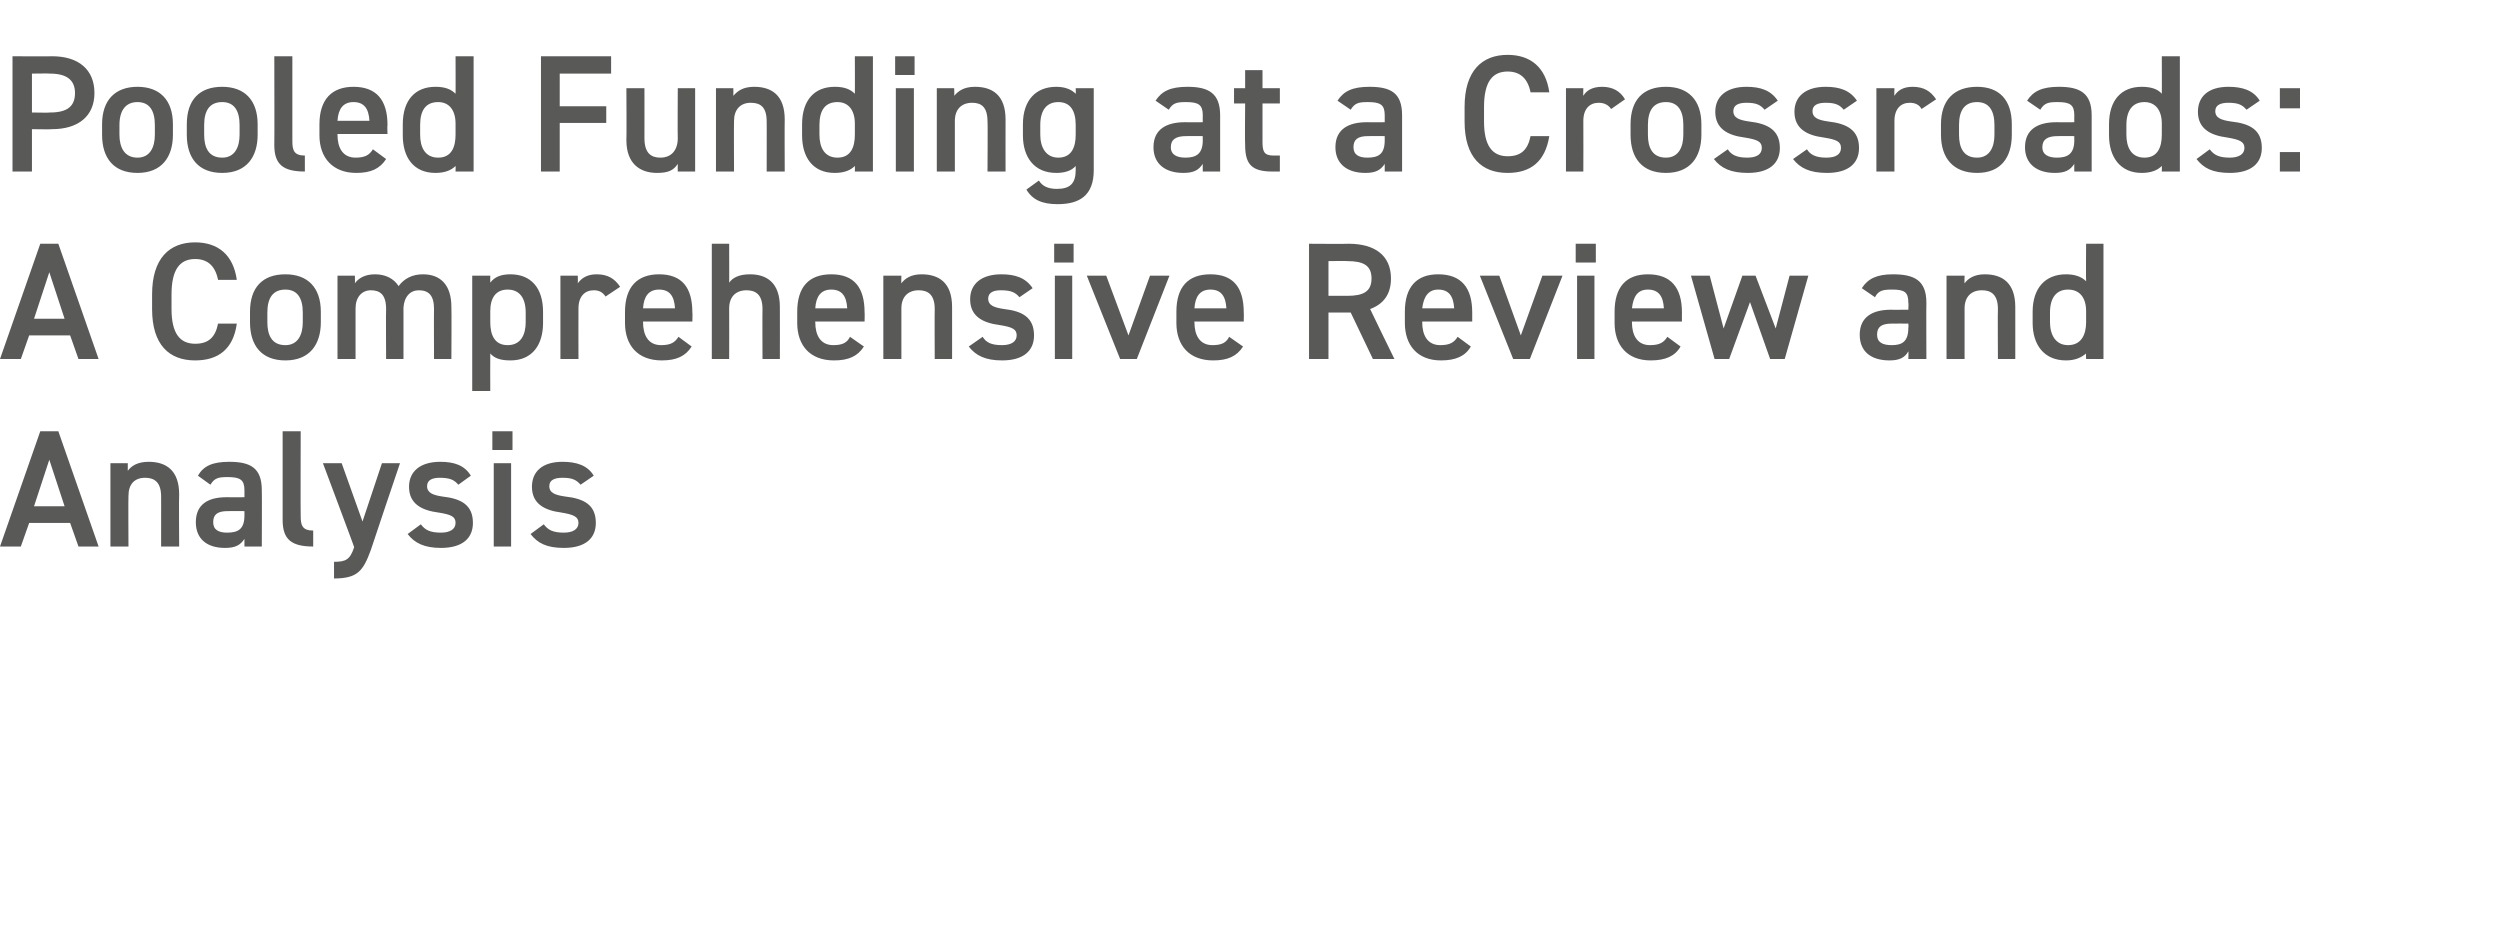
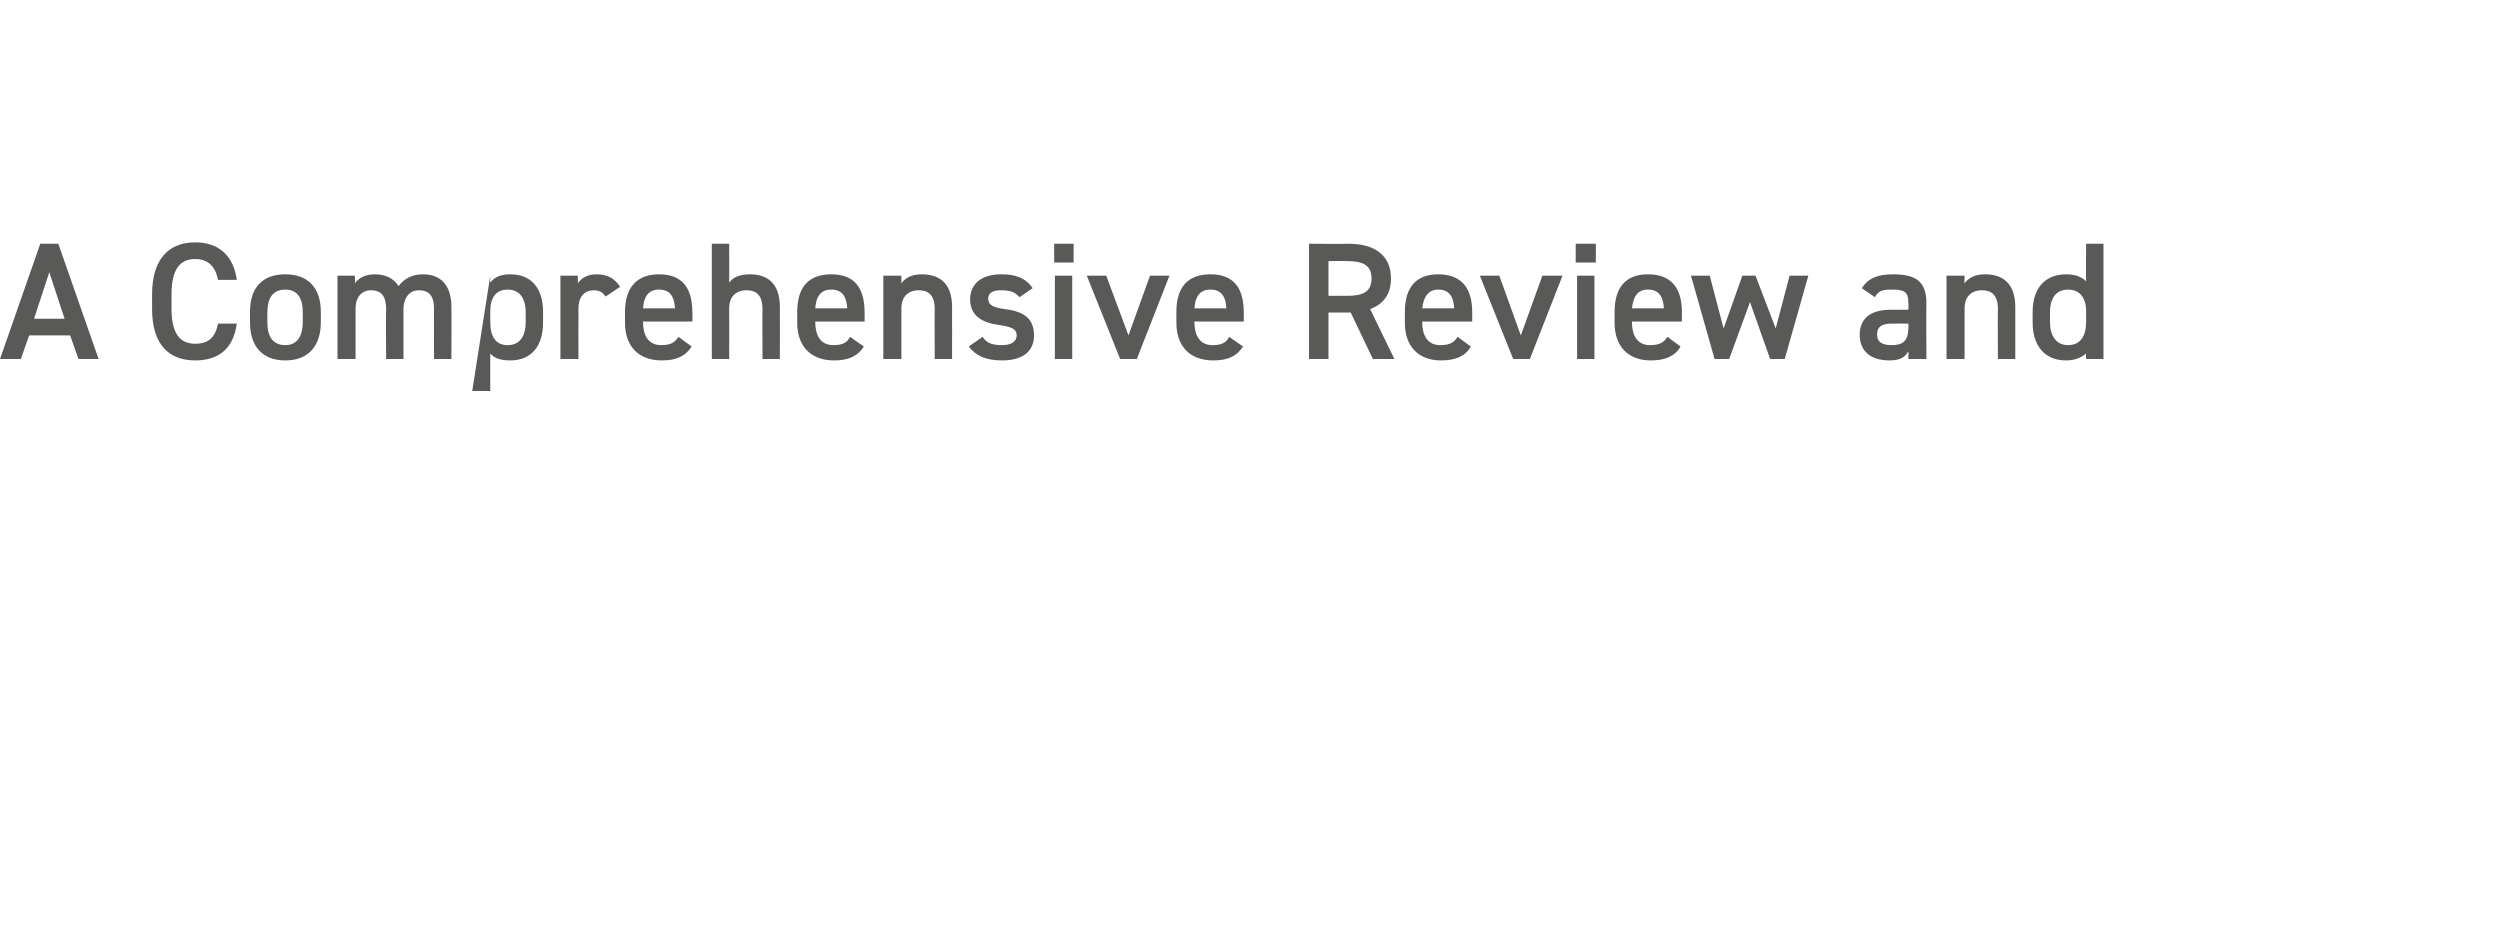
<svg xmlns="http://www.w3.org/2000/svg" version="1.1" width="360px" height="134.3px" viewBox="0 -6 360 134.3" style="top:-6px">
  <desc>Pooled Funding at a Crossroads: A Comprehensive Review and Analysis</desc>
  <defs />
  <g id="Polygon326189">
-     <path d="M 0 72.7 L 5.8 56.1 L 8.4 56.1 L 14.2 72.7 L 11.3 72.7 L 10.1 69.3 L 4.2 69.3 L 3 72.7 L 0 72.7 Z M 4.9 66.9 L 9.3 66.9 L 7.1 60.2 L 4.9 66.9 Z M 15.9 60.7 L 18.4 60.7 C 18.4 60.7 18.41 61.78 18.4 61.8 C 18.9 61.1 19.8 60.5 21.4 60.5 C 23.9 60.5 25.8 61.7 25.8 65.2 C 25.75 65.18 25.8 72.7 25.8 72.7 L 23.2 72.7 C 23.2 72.7 23.21 65.47 23.2 65.5 C 23.2 63.4 22.2 62.8 20.9 62.8 C 19.3 62.8 18.5 63.8 18.5 65.4 C 18.46 65.45 18.5 72.7 18.5 72.7 L 15.9 72.7 L 15.9 60.7 Z M 32.6 65.6 C 32.62 65.62 35.2 65.6 35.2 65.6 C 35.2 65.6 35.21 64.61 35.2 64.6 C 35.2 63.1 34.6 62.7 32.8 62.7 C 31.5 62.7 30.9 62.8 30.3 63.8 C 30.3 63.8 28.5 62.5 28.5 62.5 C 29.3 61.1 30.6 60.5 33 60.5 C 36.1 60.5 37.7 61.4 37.7 64.6 C 37.73 64.63 37.7 72.7 37.7 72.7 L 35.2 72.7 C 35.2 72.7 35.21 71.59 35.2 71.6 C 34.6 72.5 33.9 72.9 32.4 72.9 C 29.8 72.9 28.2 71.6 28.2 69.2 C 28.2 66.6 30 65.6 32.6 65.6 Z M 35.2 67.6 C 35.2 67.6 32.81 67.58 32.8 67.6 C 31.3 67.6 30.7 68.1 30.7 69.2 C 30.7 70.3 31.5 70.7 32.7 70.7 C 34.3 70.7 35.2 70.2 35.2 68.2 C 35.21 68.16 35.2 67.6 35.2 67.6 Z M 40.7 56.1 L 43.3 56.1 C 43.3 56.1 43.27 68.33 43.3 68.3 C 43.3 69.6 43.5 70.4 45.1 70.4 C 45.1 70.4 45.1 72.7 45.1 72.7 C 42 72.7 40.7 71.7 40.7 68.9 C 40.7 68.93 40.7 56.1 40.7 56.1 Z M 49.2 60.7 L 52.2 69.1 L 55 60.7 L 57.6 60.7 C 57.6 60.7 53.38 73.18 53.4 73.2 C 52.3 76.2 51.5 77.3 48.1 77.3 C 48.1 77.3 48.1 74.9 48.1 74.9 C 49.8 74.9 50.4 74.6 51 72.8 C 51.05 72.84 46.5 60.7 46.5 60.7 L 49.2 60.7 Z M 66 63.8 C 65.4 63.1 64.8 62.8 63.3 62.8 C 62.3 62.8 61.5 63.1 61.5 64 C 61.5 65 62.4 65.3 63.7 65.5 C 66.4 65.8 68.1 66.7 68.1 69.3 C 68.1 71.5 66.6 72.9 63.5 72.9 C 61.1 72.9 59.7 72.2 58.7 70.9 C 58.7 70.9 60.6 69.5 60.6 69.5 C 61.2 70.3 61.9 70.7 63.5 70.7 C 64.8 70.7 65.6 70.2 65.6 69.3 C 65.6 68.4 65 68.1 63.1 67.8 C 60.8 67.5 58.9 66.6 58.9 64.1 C 58.9 61.9 60.5 60.5 63.4 60.5 C 65.4 60.5 66.9 61 67.8 62.5 C 67.8 62.5 66 63.8 66 63.8 Z M 71.1 60.7 L 73.6 60.7 L 73.6 72.7 L 71.1 72.7 L 71.1 60.7 Z M 70.9 56.1 L 73.8 56.1 L 73.8 58.8 L 70.9 58.8 L 70.9 56.1 Z M 83.6 63.8 C 83 63.1 82.4 62.8 81 62.8 C 79.9 62.8 79.1 63.1 79.1 64 C 79.1 65 80 65.3 81.4 65.5 C 84.1 65.8 85.8 66.7 85.8 69.3 C 85.8 71.5 84.3 72.9 81.2 72.9 C 78.7 72.9 77.4 72.2 76.4 70.9 C 76.4 70.9 78.3 69.5 78.3 69.5 C 78.9 70.3 79.6 70.7 81.2 70.7 C 82.5 70.7 83.3 70.2 83.3 69.3 C 83.3 68.4 82.6 68.1 80.8 67.8 C 78.5 67.5 76.6 66.6 76.6 64.1 C 76.6 61.9 78.1 60.5 81 60.5 C 83 60.5 84.6 61 85.5 62.5 C 85.5 62.5 83.6 63.8 83.6 63.8 Z " stroke="none" fill="#595958" />
-   </g>
+     </g>
  <g id="Polygon326188">
-     <path d="M 0 45.7 L 5.8 29.1 L 8.4 29.1 L 14.2 45.7 L 11.3 45.7 L 10.1 42.3 L 4.2 42.3 L 3 45.7 L 0 45.7 Z M 4.9 39.9 L 9.3 39.9 L 7.1 33.2 L 4.9 39.9 Z M 31.4 34.3 C 31 32.3 29.9 31.3 28.1 31.3 C 25.9 31.3 24.7 32.8 24.7 36.4 C 24.7 36.4 24.7 38.5 24.7 38.5 C 24.7 42 25.9 43.5 28.1 43.5 C 30 43.5 31 42.6 31.4 40.6 C 31.4 40.6 34.1 40.6 34.1 40.6 C 33.6 44.3 31.4 45.9 28.1 45.9 C 24.4 45.9 21.9 43.7 21.9 38.5 C 21.9 38.5 21.9 36.4 21.9 36.4 C 21.9 31.2 24.4 28.9 28.1 28.9 C 31.4 28.9 33.6 30.7 34.1 34.3 C 34.1 34.3 31.4 34.3 31.4 34.3 Z M 46.2 40.4 C 46.2 43.6 44.6 45.9 41.1 45.9 C 37.7 45.9 36 43.8 36 40.4 C 36 40.4 36 38.9 36 38.9 C 36 35.4 37.8 33.5 41.1 33.5 C 44.3 33.5 46.2 35.4 46.2 38.9 C 46.2 38.9 46.2 40.4 46.2 40.4 Z M 43.6 40.4 C 43.6 40.4 43.6 39 43.6 39 C 43.6 36.9 42.8 35.7 41.1 35.7 C 39.3 35.7 38.5 36.9 38.5 39 C 38.5 39 38.5 40.4 38.5 40.4 C 38.5 42.2 39.1 43.7 41.1 43.7 C 42.9 43.7 43.6 42.2 43.6 40.4 Z M 48.6 33.7 L 51.1 33.7 C 51.1 33.7 51.14 34.78 51.1 34.8 C 51.6 34.1 52.5 33.5 54 33.5 C 55.5 33.5 56.7 34.1 57.4 35.2 C 58.2 34.1 59.4 33.5 60.9 33.5 C 63.5 33.5 65 35.1 65 38.2 C 65.04 38.18 65 45.7 65 45.7 L 62.5 45.7 C 62.5 45.7 62.47 38.47 62.5 38.5 C 62.5 36.5 61.7 35.8 60.3 35.8 C 59.1 35.8 58.2 36.7 58.1 38.3 C 58.1 38.33 58.1 45.7 58.1 45.7 L 55.6 45.7 C 55.6 45.7 55.56 38.47 55.6 38.5 C 55.6 36.4 54.7 35.8 53.4 35.8 C 52.1 35.8 51.2 36.8 51.2 38.4 C 51.19 38.45 51.2 45.7 51.2 45.7 L 48.6 45.7 L 48.6 33.7 Z M 78.2 40.5 C 78.2 43.6 76.7 45.9 73.5 45.9 C 72.1 45.9 71.2 45.6 70.6 44.9 C 70.58 44.93 70.6 50.3 70.6 50.3 L 68 50.3 L 68 33.7 L 70.6 33.7 C 70.6 33.7 70.58 34.66 70.6 34.7 C 71.2 33.9 72.1 33.5 73.5 33.5 C 76.4 33.5 78.2 35.4 78.2 38.9 C 78.2 38.9 78.2 40.5 78.2 40.5 Z M 75.7 40.4 C 75.7 40.4 75.7 39 75.7 39 C 75.7 36.9 74.8 35.7 73.1 35.7 C 71.4 35.7 70.6 36.9 70.6 38.8 C 70.6 38.8 70.6 40.4 70.6 40.4 C 70.6 42.2 71.2 43.7 73.1 43.7 C 75 43.7 75.7 42.2 75.7 40.4 Z M 87.2 36.7 C 86.8 36.1 86.3 35.8 85.5 35.8 C 84.2 35.8 83.3 36.7 83.3 38.4 C 83.28 38.45 83.3 45.7 83.3 45.7 L 80.7 45.7 L 80.7 33.7 L 83.2 33.7 C 83.2 33.7 83.23 34.78 83.2 34.8 C 83.7 34.1 84.5 33.5 85.9 33.5 C 87.5 33.5 88.5 34.1 89.3 35.3 C 89.3 35.3 87.2 36.7 87.2 36.7 Z M 99.6 43.9 C 98.7 45.3 97.4 45.9 95.3 45.9 C 91.8 45.9 90 43.7 90 40.5 C 90 40.5 90 38.9 90 38.9 C 90 35.3 91.8 33.5 94.9 33.5 C 98.2 33.5 99.7 35.4 99.7 39 C 99.74 39 99.7 40.3 99.7 40.3 L 92.6 40.3 C 92.6 40.3 92.57 40.37 92.6 40.4 C 92.6 42.2 93.3 43.7 95.2 43.7 C 96.6 43.7 97.2 43.3 97.7 42.5 C 97.7 42.5 99.6 43.9 99.6 43.9 Z M 92.6 38.4 C 92.6 38.4 97.2 38.4 97.2 38.4 C 97.1 36.6 96.4 35.7 94.9 35.7 C 93.4 35.7 92.7 36.7 92.6 38.4 Z M 102.5 29.1 L 105 29.1 C 105 29.1 105.02 34.73 105 34.7 C 105.5 34 106.4 33.5 108 33.5 C 110.4 33.5 112.3 34.7 112.3 38.2 C 112.32 38.18 112.3 45.7 112.3 45.7 L 109.8 45.7 C 109.8 45.7 109.77 38.47 109.8 38.5 C 109.8 36.4 108.8 35.8 107.5 35.8 C 105.9 35.8 105 36.8 105 38.4 C 105.02 38.45 105 45.7 105 45.7 L 102.5 45.7 L 102.5 29.1 Z M 124.4 43.9 C 123.5 45.3 122.2 45.9 120.1 45.9 C 116.6 45.9 114.8 43.7 114.8 40.5 C 114.8 40.5 114.8 38.9 114.8 38.9 C 114.8 35.3 116.5 33.5 119.7 33.5 C 123 33.5 124.5 35.4 124.5 39 C 124.53 39 124.5 40.3 124.5 40.3 L 117.4 40.3 C 117.4 40.3 117.36 40.37 117.4 40.4 C 117.4 42.2 118.1 43.7 120 43.7 C 121.4 43.7 122 43.3 122.4 42.5 C 122.4 42.5 124.4 43.9 124.4 43.9 Z M 117.4 38.4 C 117.4 38.4 122 38.4 122 38.4 C 121.9 36.6 121.2 35.7 119.7 35.7 C 118.2 35.7 117.5 36.7 117.4 38.4 Z M 127.2 33.7 L 129.8 33.7 C 129.8 33.7 129.77 34.78 129.8 34.8 C 130.3 34.1 131.2 33.5 132.7 33.5 C 135.2 33.5 137.1 34.7 137.1 38.2 C 137.11 38.18 137.1 45.7 137.1 45.7 L 134.6 45.7 C 134.6 45.7 134.57 38.47 134.6 38.5 C 134.6 36.4 133.6 35.8 132.3 35.8 C 130.7 35.8 129.8 36.8 129.8 38.4 C 129.81 38.45 129.8 45.7 129.8 45.7 L 127.2 45.7 L 127.2 33.7 Z M 146.8 36.8 C 146.2 36.1 145.6 35.8 144.1 35.8 C 143.1 35.8 142.3 36.1 142.3 37 C 142.3 38 143.2 38.3 144.6 38.5 C 147.2 38.8 148.9 39.7 148.9 42.3 C 148.9 44.5 147.4 45.9 144.3 45.9 C 141.9 45.9 140.5 45.2 139.5 43.9 C 139.5 43.9 141.5 42.5 141.5 42.5 C 142 43.3 142.7 43.7 144.3 43.7 C 145.6 43.7 146.4 43.2 146.4 42.3 C 146.4 41.4 145.8 41.1 143.9 40.8 C 141.6 40.5 139.7 39.6 139.7 37.1 C 139.7 34.9 141.3 33.5 144.2 33.5 C 146.2 33.5 147.7 34 148.7 35.5 C 148.7 35.5 146.8 36.8 146.8 36.8 Z M 151.9 33.7 L 154.4 33.7 L 154.4 45.7 L 151.9 45.7 L 151.9 33.7 Z M 151.8 29.1 L 154.6 29.1 L 154.6 31.8 L 151.8 31.8 L 151.8 29.1 Z M 168.4 33.7 L 163.7 45.7 L 161.3 45.7 L 156.5 33.7 L 159.3 33.7 L 162.5 42.3 L 165.6 33.7 L 168.4 33.7 Z M 179 43.9 C 178.1 45.3 176.8 45.9 174.7 45.9 C 171.2 45.9 169.4 43.7 169.4 40.5 C 169.4 40.5 169.4 38.9 169.4 38.9 C 169.4 35.3 171.1 33.5 174.3 33.5 C 177.6 33.5 179.1 35.4 179.1 39 C 179.13 39 179.1 40.3 179.1 40.3 L 172 40.3 C 172 40.3 171.96 40.37 172 40.4 C 172 42.2 172.7 43.7 174.6 43.7 C 176 43.7 176.6 43.3 177 42.5 C 177 42.5 179 43.9 179 43.9 Z M 172 38.4 C 172 38.4 176.6 38.4 176.6 38.4 C 176.5 36.6 175.8 35.7 174.3 35.7 C 172.8 35.7 172.1 36.7 172 38.4 Z M 197.7 45.7 L 194.5 39 L 191.3 39 L 191.3 45.7 L 188.5 45.7 L 188.5 29.1 C 188.5 29.1 194.18 29.14 194.2 29.1 C 198 29.1 200.3 30.8 200.3 34.1 C 200.3 36.4 199.2 37.8 197.3 38.5 C 197.28 38.52 200.8 45.7 200.8 45.7 L 197.7 45.7 Z M 194 36.6 C 196.3 36.6 197.5 36 197.5 34.1 C 197.5 32.2 196.3 31.6 194 31.6 C 193.99 31.56 191.3 31.6 191.3 31.6 L 191.3 36.6 C 191.3 36.6 193.99 36.58 194 36.6 Z M 211.8 43.9 C 211 45.3 209.6 45.9 207.5 45.9 C 204.1 45.9 202.3 43.7 202.3 40.5 C 202.3 40.5 202.3 38.9 202.3 38.9 C 202.3 35.3 204 33.5 207.1 33.5 C 210.4 33.5 212 35.4 212 39 C 211.99 39 212 40.3 212 40.3 L 204.8 40.3 C 204.8 40.3 204.81 40.37 204.8 40.4 C 204.8 42.2 205.5 43.7 207.4 43.7 C 208.8 43.7 209.4 43.3 209.9 42.5 C 209.9 42.5 211.8 43.9 211.8 43.9 Z M 204.8 38.4 C 204.8 38.4 209.4 38.4 209.4 38.4 C 209.3 36.6 208.6 35.7 207.1 35.7 C 205.7 35.7 205 36.7 204.8 38.4 Z M 225 33.7 L 220.3 45.7 L 217.9 45.7 L 213.1 33.7 L 215.9 33.7 L 219 42.3 L 222.1 33.7 L 225 33.7 Z M 227.1 33.7 L 229.6 33.7 L 229.6 45.7 L 227.1 45.7 L 227.1 33.7 Z M 226.9 29.1 L 229.8 29.1 L 229.8 31.8 L 226.9 31.8 L 226.9 29.1 Z M 242 43.9 C 241.2 45.3 239.8 45.9 237.7 45.9 C 234.3 45.9 232.5 43.7 232.5 40.5 C 232.5 40.5 232.5 38.9 232.5 38.9 C 232.5 35.3 234.2 33.5 237.3 33.5 C 240.6 33.5 242.2 35.4 242.2 39 C 242.18 39 242.2 40.3 242.2 40.3 L 235 40.3 C 235 40.3 235.01 40.37 235 40.4 C 235 42.2 235.7 43.7 237.6 43.7 C 239 43.7 239.6 43.3 240.1 42.5 C 240.1 42.5 242 43.9 242 43.9 Z M 235 38.4 C 235 38.4 239.6 38.4 239.6 38.4 C 239.5 36.6 238.8 35.7 237.3 35.7 C 235.8 35.7 235.2 36.7 235 38.4 Z M 249 45.7 L 246.9 45.7 L 243.5 33.7 L 246.2 33.7 L 248.2 41.3 L 250.9 33.7 L 252.8 33.7 L 255.7 41.3 L 257.7 33.7 L 260.4 33.7 L 257 45.7 L 254.9 45.7 L 252 37.5 L 249 45.7 Z M 272.3 38.6 C 272.25 38.62 274.8 38.6 274.8 38.6 C 274.8 38.6 274.85 37.61 274.8 37.6 C 274.8 36.1 274.3 35.7 272.5 35.7 C 271.2 35.7 270.5 35.8 270 36.8 C 270 36.8 268.1 35.5 268.1 35.5 C 269 34.1 270.3 33.5 272.6 33.5 C 275.7 33.5 277.4 34.4 277.4 37.6 C 277.37 37.63 277.4 45.7 277.4 45.7 L 274.8 45.7 C 274.8 45.7 274.85 44.59 274.8 44.6 C 274.3 45.5 273.5 45.9 272.1 45.9 C 269.4 45.9 267.8 44.6 267.8 42.2 C 267.8 39.6 269.7 38.6 272.3 38.6 Z M 274.8 40.6 C 274.8 40.6 272.45 40.58 272.4 40.6 C 270.9 40.6 270.3 41.1 270.3 42.2 C 270.3 43.3 271.1 43.7 272.4 43.7 C 273.9 43.7 274.8 43.2 274.8 41.2 C 274.85 41.16 274.8 40.6 274.8 40.6 Z M 280.3 33.7 L 282.9 33.7 C 282.9 33.7 282.86 34.78 282.9 34.8 C 283.4 34.1 284.3 33.5 285.8 33.5 C 288.3 33.5 290.2 34.7 290.2 38.2 C 290.21 38.18 290.2 45.7 290.2 45.7 L 287.7 45.7 C 287.7 45.7 287.66 38.47 287.7 38.5 C 287.7 36.4 286.7 35.8 285.4 35.8 C 283.8 35.8 282.9 36.8 282.9 38.4 C 282.91 38.45 282.9 45.7 282.9 45.7 L 280.3 45.7 L 280.3 33.7 Z M 300.4 29.1 L 302.9 29.1 L 302.9 45.7 L 300.4 45.7 C 300.4 45.7 300.36 44.86 300.4 44.9 C 299.7 45.5 298.8 45.9 297.5 45.9 C 294.3 45.9 292.7 43.6 292.7 40.5 C 292.7 40.5 292.7 38.9 292.7 38.9 C 292.7 35.4 294.6 33.5 297.5 33.5 C 298.7 33.5 299.7 33.8 300.4 34.5 C 300.36 34.54 300.4 29.1 300.4 29.1 Z M 300.4 40.4 C 300.4 40.4 300.4 38.8 300.4 38.8 C 300.4 36.9 299.5 35.7 297.8 35.7 C 296.1 35.7 295.2 36.9 295.2 39 C 295.2 39 295.2 40.4 295.2 40.4 C 295.2 42.2 296 43.7 297.8 43.7 C 299.7 43.7 300.4 42.2 300.4 40.4 Z " stroke="none" fill="#595958" />
+     <path d="M 0 45.7 L 5.8 29.1 L 8.4 29.1 L 14.2 45.7 L 11.3 45.7 L 10.1 42.3 L 4.2 42.3 L 3 45.7 L 0 45.7 Z M 4.9 39.9 L 9.3 39.9 L 7.1 33.2 L 4.9 39.9 Z M 31.4 34.3 C 31 32.3 29.9 31.3 28.1 31.3 C 25.9 31.3 24.7 32.8 24.7 36.4 C 24.7 36.4 24.7 38.5 24.7 38.5 C 24.7 42 25.9 43.5 28.1 43.5 C 30 43.5 31 42.6 31.4 40.6 C 31.4 40.6 34.1 40.6 34.1 40.6 C 33.6 44.3 31.4 45.9 28.1 45.9 C 24.4 45.9 21.9 43.7 21.9 38.5 C 21.9 38.5 21.9 36.4 21.9 36.4 C 21.9 31.2 24.4 28.9 28.1 28.9 C 31.4 28.9 33.6 30.7 34.1 34.3 C 34.1 34.3 31.4 34.3 31.4 34.3 Z M 46.2 40.4 C 46.2 43.6 44.6 45.9 41.1 45.9 C 37.7 45.9 36 43.8 36 40.4 C 36 40.4 36 38.9 36 38.9 C 36 35.4 37.8 33.5 41.1 33.5 C 44.3 33.5 46.2 35.4 46.2 38.9 C 46.2 38.9 46.2 40.4 46.2 40.4 Z M 43.6 40.4 C 43.6 40.4 43.6 39 43.6 39 C 43.6 36.9 42.8 35.7 41.1 35.7 C 39.3 35.7 38.5 36.9 38.5 39 C 38.5 39 38.5 40.4 38.5 40.4 C 38.5 42.2 39.1 43.7 41.1 43.7 C 42.9 43.7 43.6 42.2 43.6 40.4 Z M 48.6 33.7 L 51.1 33.7 C 51.1 33.7 51.14 34.78 51.1 34.8 C 51.6 34.1 52.5 33.5 54 33.5 C 55.5 33.5 56.7 34.1 57.4 35.2 C 58.2 34.1 59.4 33.5 60.9 33.5 C 63.5 33.5 65 35.1 65 38.2 C 65.04 38.18 65 45.7 65 45.7 L 62.5 45.7 C 62.5 45.7 62.47 38.47 62.5 38.5 C 62.5 36.5 61.7 35.8 60.3 35.8 C 59.1 35.8 58.2 36.7 58.1 38.3 C 58.1 38.33 58.1 45.7 58.1 45.7 L 55.6 45.7 C 55.6 45.7 55.56 38.47 55.6 38.5 C 55.6 36.4 54.7 35.8 53.4 35.8 C 52.1 35.8 51.2 36.8 51.2 38.4 C 51.19 38.45 51.2 45.7 51.2 45.7 L 48.6 45.7 L 48.6 33.7 Z M 78.2 40.5 C 78.2 43.6 76.7 45.9 73.5 45.9 C 72.1 45.9 71.2 45.6 70.6 44.9 C 70.58 44.93 70.6 50.3 70.6 50.3 L 68 50.3 L 70.6 33.7 C 70.6 33.7 70.58 34.66 70.6 34.7 C 71.2 33.9 72.1 33.5 73.5 33.5 C 76.4 33.5 78.2 35.4 78.2 38.9 C 78.2 38.9 78.2 40.5 78.2 40.5 Z M 75.7 40.4 C 75.7 40.4 75.7 39 75.7 39 C 75.7 36.9 74.8 35.7 73.1 35.7 C 71.4 35.7 70.6 36.9 70.6 38.8 C 70.6 38.8 70.6 40.4 70.6 40.4 C 70.6 42.2 71.2 43.7 73.1 43.7 C 75 43.7 75.7 42.2 75.7 40.4 Z M 87.2 36.7 C 86.8 36.1 86.3 35.8 85.5 35.8 C 84.2 35.8 83.3 36.7 83.3 38.4 C 83.28 38.45 83.3 45.7 83.3 45.7 L 80.7 45.7 L 80.7 33.7 L 83.2 33.7 C 83.2 33.7 83.23 34.78 83.2 34.8 C 83.7 34.1 84.5 33.5 85.9 33.5 C 87.5 33.5 88.5 34.1 89.3 35.3 C 89.3 35.3 87.2 36.7 87.2 36.7 Z M 99.6 43.9 C 98.7 45.3 97.4 45.9 95.3 45.9 C 91.8 45.9 90 43.7 90 40.5 C 90 40.5 90 38.9 90 38.9 C 90 35.3 91.8 33.5 94.9 33.5 C 98.2 33.5 99.7 35.4 99.7 39 C 99.74 39 99.7 40.3 99.7 40.3 L 92.6 40.3 C 92.6 40.3 92.57 40.37 92.6 40.4 C 92.6 42.2 93.3 43.7 95.2 43.7 C 96.6 43.7 97.2 43.3 97.7 42.5 C 97.7 42.5 99.6 43.9 99.6 43.9 Z M 92.6 38.4 C 92.6 38.4 97.2 38.4 97.2 38.4 C 97.1 36.6 96.4 35.7 94.9 35.7 C 93.4 35.7 92.7 36.7 92.6 38.4 Z M 102.5 29.1 L 105 29.1 C 105 29.1 105.02 34.73 105 34.7 C 105.5 34 106.4 33.5 108 33.5 C 110.4 33.5 112.3 34.7 112.3 38.2 C 112.32 38.18 112.3 45.7 112.3 45.7 L 109.8 45.7 C 109.8 45.7 109.77 38.47 109.8 38.5 C 109.8 36.4 108.8 35.8 107.5 35.8 C 105.9 35.8 105 36.8 105 38.4 C 105.02 38.45 105 45.7 105 45.7 L 102.5 45.7 L 102.5 29.1 Z M 124.4 43.9 C 123.5 45.3 122.2 45.9 120.1 45.9 C 116.6 45.9 114.8 43.7 114.8 40.5 C 114.8 40.5 114.8 38.9 114.8 38.9 C 114.8 35.3 116.5 33.5 119.7 33.5 C 123 33.5 124.5 35.4 124.5 39 C 124.53 39 124.5 40.3 124.5 40.3 L 117.4 40.3 C 117.4 40.3 117.36 40.37 117.4 40.4 C 117.4 42.2 118.1 43.7 120 43.7 C 121.4 43.7 122 43.3 122.4 42.5 C 122.4 42.5 124.4 43.9 124.4 43.9 Z M 117.4 38.4 C 117.4 38.4 122 38.4 122 38.4 C 121.9 36.6 121.2 35.7 119.7 35.7 C 118.2 35.7 117.5 36.7 117.4 38.4 Z M 127.2 33.7 L 129.8 33.7 C 129.8 33.7 129.77 34.78 129.8 34.8 C 130.3 34.1 131.2 33.5 132.7 33.5 C 135.2 33.5 137.1 34.7 137.1 38.2 C 137.11 38.18 137.1 45.7 137.1 45.7 L 134.6 45.7 C 134.6 45.7 134.57 38.47 134.6 38.5 C 134.6 36.4 133.6 35.8 132.3 35.8 C 130.7 35.8 129.8 36.8 129.8 38.4 C 129.81 38.45 129.8 45.7 129.8 45.7 L 127.2 45.7 L 127.2 33.7 Z M 146.8 36.8 C 146.2 36.1 145.6 35.8 144.1 35.8 C 143.1 35.8 142.3 36.1 142.3 37 C 142.3 38 143.2 38.3 144.6 38.5 C 147.2 38.8 148.9 39.7 148.9 42.3 C 148.9 44.5 147.4 45.9 144.3 45.9 C 141.9 45.9 140.5 45.2 139.5 43.9 C 139.5 43.9 141.5 42.5 141.5 42.5 C 142 43.3 142.7 43.7 144.3 43.7 C 145.6 43.7 146.4 43.2 146.4 42.3 C 146.4 41.4 145.8 41.1 143.9 40.8 C 141.6 40.5 139.7 39.6 139.7 37.1 C 139.7 34.9 141.3 33.5 144.2 33.5 C 146.2 33.5 147.7 34 148.7 35.5 C 148.7 35.5 146.8 36.8 146.8 36.8 Z M 151.9 33.7 L 154.4 33.7 L 154.4 45.7 L 151.9 45.7 L 151.9 33.7 Z M 151.8 29.1 L 154.6 29.1 L 154.6 31.8 L 151.8 31.8 L 151.8 29.1 Z M 168.4 33.7 L 163.7 45.7 L 161.3 45.7 L 156.5 33.7 L 159.3 33.7 L 162.5 42.3 L 165.6 33.7 L 168.4 33.7 Z M 179 43.9 C 178.1 45.3 176.8 45.9 174.7 45.9 C 171.2 45.9 169.4 43.7 169.4 40.5 C 169.4 40.5 169.4 38.9 169.4 38.9 C 169.4 35.3 171.1 33.5 174.3 33.5 C 177.6 33.5 179.1 35.4 179.1 39 C 179.13 39 179.1 40.3 179.1 40.3 L 172 40.3 C 172 40.3 171.96 40.37 172 40.4 C 172 42.2 172.7 43.7 174.6 43.7 C 176 43.7 176.6 43.3 177 42.5 C 177 42.5 179 43.9 179 43.9 Z M 172 38.4 C 172 38.4 176.6 38.4 176.6 38.4 C 176.5 36.6 175.8 35.7 174.3 35.7 C 172.8 35.7 172.1 36.7 172 38.4 Z M 197.7 45.7 L 194.5 39 L 191.3 39 L 191.3 45.7 L 188.5 45.7 L 188.5 29.1 C 188.5 29.1 194.18 29.14 194.2 29.1 C 198 29.1 200.3 30.8 200.3 34.1 C 200.3 36.4 199.2 37.8 197.3 38.5 C 197.28 38.52 200.8 45.7 200.8 45.7 L 197.7 45.7 Z M 194 36.6 C 196.3 36.6 197.5 36 197.5 34.1 C 197.5 32.2 196.3 31.6 194 31.6 C 193.99 31.56 191.3 31.6 191.3 31.6 L 191.3 36.6 C 191.3 36.6 193.99 36.58 194 36.6 Z M 211.8 43.9 C 211 45.3 209.6 45.9 207.5 45.9 C 204.1 45.9 202.3 43.7 202.3 40.5 C 202.3 40.5 202.3 38.9 202.3 38.9 C 202.3 35.3 204 33.5 207.1 33.5 C 210.4 33.5 212 35.4 212 39 C 211.99 39 212 40.3 212 40.3 L 204.8 40.3 C 204.8 40.3 204.81 40.37 204.8 40.4 C 204.8 42.2 205.5 43.7 207.4 43.7 C 208.8 43.7 209.4 43.3 209.9 42.5 C 209.9 42.5 211.8 43.9 211.8 43.9 Z M 204.8 38.4 C 204.8 38.4 209.4 38.4 209.4 38.4 C 209.3 36.6 208.6 35.7 207.1 35.7 C 205.7 35.7 205 36.7 204.8 38.4 Z M 225 33.7 L 220.3 45.7 L 217.9 45.7 L 213.1 33.7 L 215.9 33.7 L 219 42.3 L 222.1 33.7 L 225 33.7 Z M 227.1 33.7 L 229.6 33.7 L 229.6 45.7 L 227.1 45.7 L 227.1 33.7 Z M 226.9 29.1 L 229.8 29.1 L 229.8 31.8 L 226.9 31.8 L 226.9 29.1 Z M 242 43.9 C 241.2 45.3 239.8 45.9 237.7 45.9 C 234.3 45.9 232.5 43.7 232.5 40.5 C 232.5 40.5 232.5 38.9 232.5 38.9 C 232.5 35.3 234.2 33.5 237.3 33.5 C 240.6 33.5 242.2 35.4 242.2 39 C 242.18 39 242.2 40.3 242.2 40.3 L 235 40.3 C 235 40.3 235.01 40.37 235 40.4 C 235 42.2 235.7 43.7 237.6 43.7 C 239 43.7 239.6 43.3 240.1 42.5 C 240.1 42.5 242 43.9 242 43.9 Z M 235 38.4 C 235 38.4 239.6 38.4 239.6 38.4 C 239.5 36.6 238.8 35.7 237.3 35.7 C 235.8 35.7 235.2 36.7 235 38.4 Z M 249 45.7 L 246.9 45.7 L 243.5 33.7 L 246.2 33.7 L 248.2 41.3 L 250.9 33.7 L 252.8 33.7 L 255.7 41.3 L 257.7 33.7 L 260.4 33.7 L 257 45.7 L 254.9 45.7 L 252 37.5 L 249 45.7 Z M 272.3 38.6 C 272.25 38.62 274.8 38.6 274.8 38.6 C 274.8 38.6 274.85 37.61 274.8 37.6 C 274.8 36.1 274.3 35.7 272.5 35.7 C 271.2 35.7 270.5 35.8 270 36.8 C 270 36.8 268.1 35.5 268.1 35.5 C 269 34.1 270.3 33.5 272.6 33.5 C 275.7 33.5 277.4 34.4 277.4 37.6 C 277.37 37.63 277.4 45.7 277.4 45.7 L 274.8 45.7 C 274.8 45.7 274.85 44.59 274.8 44.6 C 274.3 45.5 273.5 45.9 272.1 45.9 C 269.4 45.9 267.8 44.6 267.8 42.2 C 267.8 39.6 269.7 38.6 272.3 38.6 Z M 274.8 40.6 C 274.8 40.6 272.45 40.58 272.4 40.6 C 270.9 40.6 270.3 41.1 270.3 42.2 C 270.3 43.3 271.1 43.7 272.4 43.7 C 273.9 43.7 274.8 43.2 274.8 41.2 C 274.85 41.16 274.8 40.6 274.8 40.6 Z M 280.3 33.7 L 282.9 33.7 C 282.9 33.7 282.86 34.78 282.9 34.8 C 283.4 34.1 284.3 33.5 285.8 33.5 C 288.3 33.5 290.2 34.7 290.2 38.2 C 290.21 38.18 290.2 45.7 290.2 45.7 L 287.7 45.7 C 287.7 45.7 287.66 38.47 287.7 38.5 C 287.7 36.4 286.7 35.8 285.4 35.8 C 283.8 35.8 282.9 36.8 282.9 38.4 C 282.91 38.45 282.9 45.7 282.9 45.7 L 280.3 45.7 L 280.3 33.7 Z M 300.4 29.1 L 302.9 29.1 L 302.9 45.7 L 300.4 45.7 C 300.4 45.7 300.36 44.86 300.4 44.9 C 299.7 45.5 298.8 45.9 297.5 45.9 C 294.3 45.9 292.7 43.6 292.7 40.5 C 292.7 40.5 292.7 38.9 292.7 38.9 C 292.7 35.4 294.6 33.5 297.5 33.5 C 298.7 33.5 299.7 33.8 300.4 34.5 C 300.36 34.54 300.4 29.1 300.4 29.1 Z M 300.4 40.4 C 300.4 40.4 300.4 38.8 300.4 38.8 C 300.4 36.9 299.5 35.7 297.8 35.7 C 296.1 35.7 295.2 36.9 295.2 39 C 295.2 39 295.2 40.4 295.2 40.4 C 295.2 42.2 296 43.7 297.8 43.7 C 299.7 43.7 300.4 42.2 300.4 40.4 Z " stroke="none" fill="#595958" />
  </g>
  <g id="Polygon326187">
-     <path d="M 4.6 12.6 L 4.6 18.7 L 1.8 18.7 L 1.8 2.1 C 1.8 2.1 7.46 2.14 7.5 2.1 C 11.3 2.1 13.6 4 13.6 7.4 C 13.6 10.7 11.3 12.6 7.5 12.6 C 7.46 12.65 4.6 12.6 4.6 12.6 Z M 7.2 10.2 C 9.7 10.2 10.8 9.3 10.8 7.4 C 10.8 5.6 9.7 4.6 7.2 4.6 C 7.18 4.56 4.6 4.6 4.6 4.6 L 4.6 10.2 C 4.6 10.2 7.18 10.25 7.2 10.2 Z M 24.9 13.4 C 24.9 16.6 23.3 18.9 19.8 18.9 C 16.4 18.9 14.7 16.8 14.7 13.4 C 14.7 13.4 14.7 11.9 14.7 11.9 C 14.7 8.4 16.6 6.5 19.8 6.5 C 23 6.5 24.9 8.4 24.9 11.9 C 24.9 11.9 24.9 13.4 24.9 13.4 Z M 22.3 13.4 C 22.3 13.4 22.3 12 22.3 12 C 22.3 9.9 21.5 8.7 19.8 8.7 C 18.1 8.7 17.2 9.9 17.2 12 C 17.2 12 17.2 13.4 17.2 13.4 C 17.2 15.2 17.9 16.7 19.8 16.7 C 21.6 16.7 22.3 15.2 22.3 13.4 Z M 37.1 13.4 C 37.1 16.6 35.5 18.9 32 18.9 C 28.6 18.9 26.9 16.8 26.9 13.4 C 26.9 13.4 26.9 11.9 26.9 11.9 C 26.9 8.4 28.7 6.5 32 6.5 C 35.2 6.5 37.1 8.4 37.1 11.9 C 37.1 11.9 37.1 13.4 37.1 13.4 Z M 34.5 13.4 C 34.5 13.4 34.5 12 34.5 12 C 34.5 9.9 33.7 8.7 32 8.7 C 30.2 8.7 29.4 9.9 29.4 12 C 29.4 12 29.4 13.4 29.4 13.4 C 29.4 15.2 30 16.7 32 16.7 C 33.8 16.7 34.5 15.2 34.5 13.4 Z M 39.5 2.1 L 42.1 2.1 C 42.1 2.1 42.1 14.33 42.1 14.3 C 42.1 15.6 42.3 16.4 43.9 16.4 C 43.9 16.4 43.9 18.7 43.9 18.7 C 40.8 18.7 39.5 17.7 39.5 14.9 C 39.53 14.93 39.5 2.1 39.5 2.1 Z M 55.6 16.9 C 54.7 18.3 53.4 18.9 51.3 18.9 C 47.9 18.9 46 16.7 46 13.5 C 46 13.5 46 11.9 46 11.9 C 46 8.3 47.8 6.5 50.9 6.5 C 54.2 6.5 55.8 8.4 55.8 12 C 55.75 12 55.8 13.3 55.8 13.3 L 48.6 13.3 C 48.6 13.3 48.58 13.37 48.6 13.4 C 48.6 15.2 49.3 16.7 51.2 16.7 C 52.6 16.7 53.2 16.3 53.7 15.5 C 53.7 15.5 55.6 16.9 55.6 16.9 Z M 48.6 11.4 C 48.6 11.4 53.2 11.4 53.2 11.4 C 53.1 9.6 52.4 8.7 50.9 8.7 C 49.4 8.7 48.7 9.7 48.6 11.4 Z M 65.6 2.1 L 68.2 2.1 L 68.2 18.7 L 65.6 18.7 C 65.6 18.7 65.62 17.86 65.6 17.9 C 65 18.5 64.1 18.9 62.7 18.9 C 59.5 18.9 58 16.6 58 13.5 C 58 13.5 58 11.9 58 11.9 C 58 8.4 59.8 6.5 62.7 6.5 C 64 6.5 64.9 6.8 65.6 7.5 C 65.62 7.54 65.6 2.1 65.6 2.1 Z M 65.6 13.4 C 65.6 13.4 65.6 11.8 65.6 11.8 C 65.6 9.9 64.7 8.7 63.1 8.7 C 61.3 8.7 60.5 9.9 60.5 12 C 60.5 12 60.5 13.4 60.5 13.4 C 60.5 15.2 61.2 16.7 63.1 16.7 C 65 16.7 65.6 15.2 65.6 13.4 Z M 88 2.1 L 88 4.6 L 80.6 4.6 L 80.6 9.3 L 87.3 9.3 L 87.3 11.7 L 80.6 11.7 L 80.6 18.7 L 77.9 18.7 L 77.9 2.1 L 88 2.1 Z M 100.1 18.7 L 97.6 18.7 C 97.6 18.7 97.58 17.62 97.6 17.6 C 97 18.5 96.3 18.9 94.6 18.9 C 92.2 18.9 90.2 17.6 90.2 14.2 C 90.24 14.18 90.2 6.7 90.2 6.7 L 92.8 6.7 C 92.8 6.7 92.81 13.92 92.8 13.9 C 92.8 16.1 93.8 16.7 95.1 16.7 C 96.7 16.7 97.6 15.6 97.6 13.9 C 97.56 13.94 97.6 6.7 97.6 6.7 L 100.1 6.7 L 100.1 18.7 Z M 103.1 6.7 L 105.6 6.7 C 105.6 6.7 105.62 7.78 105.6 7.8 C 106.2 7.1 107 6.5 108.6 6.5 C 111.1 6.5 113 7.7 113 11.2 C 112.97 11.18 113 18.7 113 18.7 L 110.4 18.7 C 110.4 18.7 110.42 11.47 110.4 11.5 C 110.4 9.4 109.5 8.8 108.1 8.8 C 106.6 8.8 105.7 9.8 105.7 11.4 C 105.67 11.45 105.7 18.7 105.7 18.7 L 103.1 18.7 L 103.1 6.7 Z M 123.1 2.1 L 125.7 2.1 L 125.7 18.7 L 123.1 18.7 C 123.1 18.7 123.12 17.86 123.1 17.9 C 122.5 18.5 121.6 18.9 120.2 18.9 C 117 18.9 115.5 16.6 115.5 13.5 C 115.5 13.5 115.5 11.9 115.5 11.9 C 115.5 8.4 117.3 6.5 120.2 6.5 C 121.5 6.5 122.4 6.8 123.1 7.5 C 123.12 7.54 123.1 2.1 123.1 2.1 Z M 123.1 13.4 C 123.1 13.4 123.1 11.8 123.1 11.8 C 123.1 9.9 122.2 8.7 120.6 8.7 C 118.8 8.7 118 9.9 118 12 C 118 12 118 13.4 118 13.4 C 118 15.2 118.7 16.7 120.6 16.7 C 122.5 16.7 123.1 15.2 123.1 13.4 Z M 129 6.7 L 131.6 6.7 L 131.6 18.7 L 129 18.7 L 129 6.7 Z M 128.9 2.1 L 131.7 2.1 L 131.7 4.8 L 128.9 4.8 L 128.9 2.1 Z M 134.9 6.7 L 137.4 6.7 C 137.4 6.7 137.45 7.78 137.4 7.8 C 138 7.1 138.8 6.5 140.4 6.5 C 142.9 6.5 144.8 7.7 144.8 11.2 C 144.79 11.18 144.8 18.7 144.8 18.7 L 142.2 18.7 C 142.2 18.7 142.25 11.47 142.2 11.5 C 142.2 9.4 141.3 8.8 140 8.8 C 138.4 8.8 137.5 9.8 137.5 11.4 C 137.49 11.45 137.5 18.7 137.5 18.7 L 134.9 18.7 L 134.9 6.7 Z M 154.9 6.7 L 157.5 6.7 C 157.5 6.7 157.49 18.46 157.5 18.5 C 157.5 22.2 155.4 23.4 152.3 23.4 C 150.1 23.4 148.7 22.8 147.8 21.3 C 147.8 21.3 149.6 20 149.6 20 C 150.1 20.8 150.9 21.2 152.2 21.2 C 154.1 21.2 154.9 20.4 154.9 18.5 C 154.9 18.5 154.9 17.9 154.9 17.9 C 154.3 18.6 153.3 18.9 152.1 18.9 C 148.9 18.9 147.3 16.6 147.3 13.5 C 147.3 13.5 147.3 11.9 147.3 11.9 C 147.3 8.4 149.2 6.5 152.1 6.5 C 153.4 6.5 154.3 6.9 154.9 7.5 C 154.94 7.54 154.9 6.7 154.9 6.7 Z M 154.9 13.4 C 154.9 13.4 154.9 12 154.9 12 C 154.9 9.9 154.1 8.7 152.4 8.7 C 150.7 8.7 149.8 9.9 149.8 12 C 149.8 12 149.8 13.4 149.8 13.4 C 149.8 15.2 150.6 16.7 152.4 16.7 C 154.3 16.7 154.9 15.2 154.9 13.4 Z M 170.6 11.6 C 170.59 11.62 173.2 11.6 173.2 11.6 C 173.2 11.6 173.18 10.61 173.2 10.6 C 173.2 9.1 172.6 8.7 170.8 8.7 C 169.5 8.7 168.9 8.8 168.3 9.8 C 168.3 9.8 166.4 8.5 166.4 8.5 C 167.3 7.1 168.6 6.5 171 6.5 C 174 6.5 175.7 7.4 175.7 10.6 C 175.7 10.63 175.7 18.7 175.7 18.7 L 173.2 18.7 C 173.2 18.7 173.18 17.59 173.2 17.6 C 172.6 18.5 171.9 18.9 170.4 18.9 C 167.8 18.9 166.1 17.6 166.1 15.2 C 166.1 12.6 168 11.6 170.6 11.6 Z M 173.2 13.6 C 173.2 13.6 170.78 13.58 170.8 13.6 C 169.3 13.6 168.6 14.1 168.6 15.2 C 168.6 16.3 169.5 16.7 170.7 16.7 C 172.2 16.7 173.2 16.2 173.2 14.2 C 173.18 14.16 173.2 13.6 173.2 13.6 Z M 177.7 6.7 L 179.3 6.7 L 179.3 4.1 L 181.8 4.1 L 181.8 6.7 L 184.3 6.7 L 184.3 8.9 L 181.8 8.9 C 181.8 8.9 181.8 14.4 181.8 14.4 C 181.8 15.8 182 16.4 183.4 16.4 C 183.36 16.39 184.3 16.4 184.3 16.4 L 184.3 18.7 C 184.3 18.7 183.17 18.7 183.2 18.7 C 180.3 18.7 179.3 17.7 179.3 14.9 C 179.25 14.88 179.3 8.9 179.3 8.9 L 177.7 8.9 L 177.7 6.7 Z M 196.8 11.6 C 196.8 11.62 199.4 11.6 199.4 11.6 C 199.4 11.6 199.39 10.61 199.4 10.6 C 199.4 9.1 198.8 8.7 197 8.7 C 195.7 8.7 195.1 8.8 194.5 9.8 C 194.5 9.8 192.6 8.5 192.6 8.5 C 193.5 7.1 194.8 6.5 197.2 6.5 C 200.3 6.5 201.9 7.4 201.9 10.6 C 201.91 10.63 201.9 18.7 201.9 18.7 L 199.4 18.7 C 199.4 18.7 199.39 17.59 199.4 17.6 C 198.8 18.5 198.1 18.9 196.6 18.9 C 194 18.9 192.3 17.6 192.3 15.2 C 192.3 12.6 194.2 11.6 196.8 11.6 Z M 199.4 13.6 C 199.4 13.6 196.99 13.58 197 13.6 C 195.5 13.6 194.9 14.1 194.9 15.2 C 194.9 16.3 195.7 16.7 196.9 16.7 C 198.5 16.7 199.4 16.2 199.4 14.2 C 199.39 14.16 199.4 13.6 199.4 13.6 Z M 220.4 7.3 C 220 5.3 218.9 4.3 217.1 4.3 C 214.9 4.3 213.7 5.8 213.7 9.4 C 213.7 9.4 213.7 11.5 213.7 11.5 C 213.7 15 214.9 16.5 217.1 16.5 C 219 16.5 220 15.6 220.4 13.6 C 220.4 13.6 223.1 13.6 223.1 13.6 C 222.5 17.3 220.4 18.9 217.1 18.9 C 213.4 18.9 210.9 16.7 210.9 11.5 C 210.9 11.5 210.9 9.4 210.9 9.4 C 210.9 4.2 213.4 1.9 217.1 1.9 C 220.4 1.9 222.6 3.7 223.1 7.3 C 223.1 7.3 220.4 7.3 220.4 7.3 Z M 232 9.7 C 231.6 9.1 231 8.8 230.2 8.8 C 228.9 8.8 228 9.7 228 11.4 C 228.02 11.45 228 18.7 228 18.7 L 225.5 18.7 L 225.5 6.7 L 228 6.7 C 228 6.7 227.97 7.78 228 7.8 C 228.4 7.1 229.2 6.5 230.7 6.5 C 232.2 6.5 233.3 7.1 234 8.3 C 234 8.3 232 9.7 232 9.7 Z M 245 13.4 C 245 16.6 243.4 18.9 239.9 18.9 C 236.5 18.9 234.8 16.8 234.8 13.4 C 234.8 13.4 234.8 11.9 234.8 11.9 C 234.8 8.4 236.6 6.5 239.9 6.5 C 243.1 6.5 245 8.4 245 11.9 C 245 11.9 245 13.4 245 13.4 Z M 242.4 13.4 C 242.4 13.4 242.4 12 242.4 12 C 242.4 9.9 241.6 8.7 239.9 8.7 C 238.1 8.7 237.3 9.9 237.3 12 C 237.3 12 237.3 13.4 237.3 13.4 C 237.3 15.2 237.9 16.7 239.9 16.7 C 241.7 16.7 242.4 15.2 242.4 13.4 Z M 254.1 9.8 C 253.5 9.1 252.9 8.8 251.5 8.8 C 250.4 8.8 249.6 9.1 249.6 10 C 249.6 11 250.5 11.3 251.9 11.5 C 254.5 11.8 256.3 12.7 256.3 15.3 C 256.3 17.5 254.8 18.9 251.7 18.9 C 249.2 18.9 247.8 18.2 246.8 16.9 C 246.8 16.9 248.8 15.5 248.8 15.5 C 249.3 16.3 250.1 16.7 251.6 16.7 C 253 16.7 253.7 16.2 253.7 15.3 C 253.7 14.4 253.1 14.1 251.2 13.8 C 248.9 13.5 247 12.6 247 10.1 C 247 7.9 248.6 6.5 251.5 6.5 C 253.5 6.5 255 7 256 8.5 C 256 8.5 254.1 9.8 254.1 9.8 Z M 265.5 9.8 C 264.9 9.1 264.3 8.8 262.9 8.8 C 261.8 8.8 261 9.1 261 10 C 261 11 261.9 11.3 263.3 11.5 C 265.9 11.8 267.7 12.7 267.7 15.3 C 267.7 17.5 266.2 18.9 263.1 18.9 C 260.6 18.9 259.2 18.2 258.2 16.9 C 258.2 16.9 260.2 15.5 260.2 15.5 C 260.7 16.3 261.5 16.7 263 16.7 C 264.4 16.7 265.1 16.2 265.1 15.3 C 265.1 14.4 264.5 14.1 262.6 13.8 C 260.3 13.5 258.4 12.6 258.4 10.1 C 258.4 7.9 260 6.5 262.9 6.5 C 264.9 6.5 266.4 7 267.4 8.5 C 267.4 8.5 265.5 9.8 265.5 9.8 Z M 276.7 9.7 C 276.4 9.1 275.8 8.8 275 8.8 C 273.7 8.8 272.8 9.7 272.8 11.4 C 272.8 11.45 272.8 18.7 272.8 18.7 L 270.2 18.7 L 270.2 6.7 L 272.8 6.7 C 272.8 6.7 272.76 7.78 272.8 7.8 C 273.2 7.1 274 6.5 275.4 6.5 C 277 6.5 278 7.1 278.8 8.3 C 278.8 8.3 276.7 9.7 276.7 9.7 Z M 289.7 13.4 C 289.7 16.6 288.2 18.9 284.7 18.9 C 281.3 18.9 279.5 16.8 279.5 13.4 C 279.5 13.4 279.5 11.9 279.5 11.9 C 279.5 8.4 281.4 6.5 284.7 6.5 C 287.9 6.5 289.7 8.4 289.7 11.9 C 289.7 11.9 289.7 13.4 289.7 13.4 Z M 287.2 13.4 C 287.2 13.4 287.2 12 287.2 12 C 287.2 9.9 286.4 8.7 284.7 8.7 C 282.9 8.7 282.1 9.9 282.1 12 C 282.1 12 282.1 13.4 282.1 13.4 C 282.1 15.2 282.7 16.7 284.7 16.7 C 286.5 16.7 287.2 15.2 287.2 13.4 Z M 296.1 11.6 C 296.08 11.62 298.7 11.6 298.7 11.6 C 298.7 11.6 298.68 10.61 298.7 10.6 C 298.7 9.1 298.1 8.7 296.3 8.7 C 295 8.7 294.4 8.8 293.8 9.8 C 293.8 9.8 291.9 8.5 291.9 8.5 C 292.8 7.1 294.1 6.5 296.5 6.5 C 299.5 6.5 301.2 7.4 301.2 10.6 C 301.2 10.63 301.2 18.7 301.2 18.7 L 298.7 18.7 C 298.7 18.7 298.68 17.59 298.7 17.6 C 298.1 18.5 297.4 18.9 295.9 18.9 C 293.3 18.9 291.6 17.6 291.6 15.2 C 291.6 12.6 293.5 11.6 296.1 11.6 Z M 298.7 13.6 C 298.7 13.6 296.28 13.58 296.3 13.6 C 294.8 13.6 294.1 14.1 294.1 15.2 C 294.1 16.3 295 16.7 296.2 16.7 C 297.7 16.7 298.7 16.2 298.7 14.2 C 298.68 14.16 298.7 13.6 298.7 13.6 Z M 311.3 2.1 L 313.9 2.1 L 313.9 18.7 L 311.3 18.7 C 311.3 18.7 311.32 17.86 311.3 17.9 C 310.7 18.5 309.8 18.9 308.4 18.9 C 305.3 18.9 303.7 16.6 303.7 13.5 C 303.7 13.5 303.7 11.9 303.7 11.9 C 303.7 8.4 305.5 6.5 308.4 6.5 C 309.7 6.5 310.7 6.8 311.3 7.5 C 311.32 7.54 311.3 2.1 311.3 2.1 Z M 311.3 13.4 C 311.3 13.4 311.3 11.8 311.3 11.8 C 311.3 9.9 310.4 8.7 308.8 8.7 C 307.1 8.7 306.2 9.9 306.2 12 C 306.2 12 306.2 13.4 306.2 13.4 C 306.2 15.2 306.9 16.7 308.8 16.7 C 310.7 16.7 311.3 15.2 311.3 13.4 Z M 323.5 9.8 C 322.9 9.1 322.3 8.8 320.9 8.8 C 319.8 8.8 319 9.1 319 10 C 319 11 319.9 11.3 321.3 11.5 C 324 11.8 325.7 12.7 325.7 15.3 C 325.7 17.5 324.2 18.9 321.1 18.9 C 318.6 18.9 317.3 18.2 316.3 16.9 C 316.3 16.9 318.2 15.5 318.2 15.5 C 318.8 16.3 319.5 16.7 321.1 16.7 C 322.4 16.7 323.2 16.2 323.2 15.3 C 323.2 14.4 322.5 14.1 320.7 13.8 C 318.4 13.5 316.5 12.6 316.5 10.1 C 316.5 7.9 318 6.5 320.9 6.5 C 322.9 6.5 324.5 7 325.4 8.5 C 325.4 8.5 323.5 9.8 323.5 9.8 Z M 331.2 9.6 L 328.3 9.6 L 328.3 6.7 L 331.2 6.7 L 331.2 9.6 Z M 331.2 18.7 L 328.3 18.7 L 328.3 15.9 L 331.2 15.9 L 331.2 18.7 Z " stroke="none" fill="#595958" />
-   </g>
+     </g>
</svg>